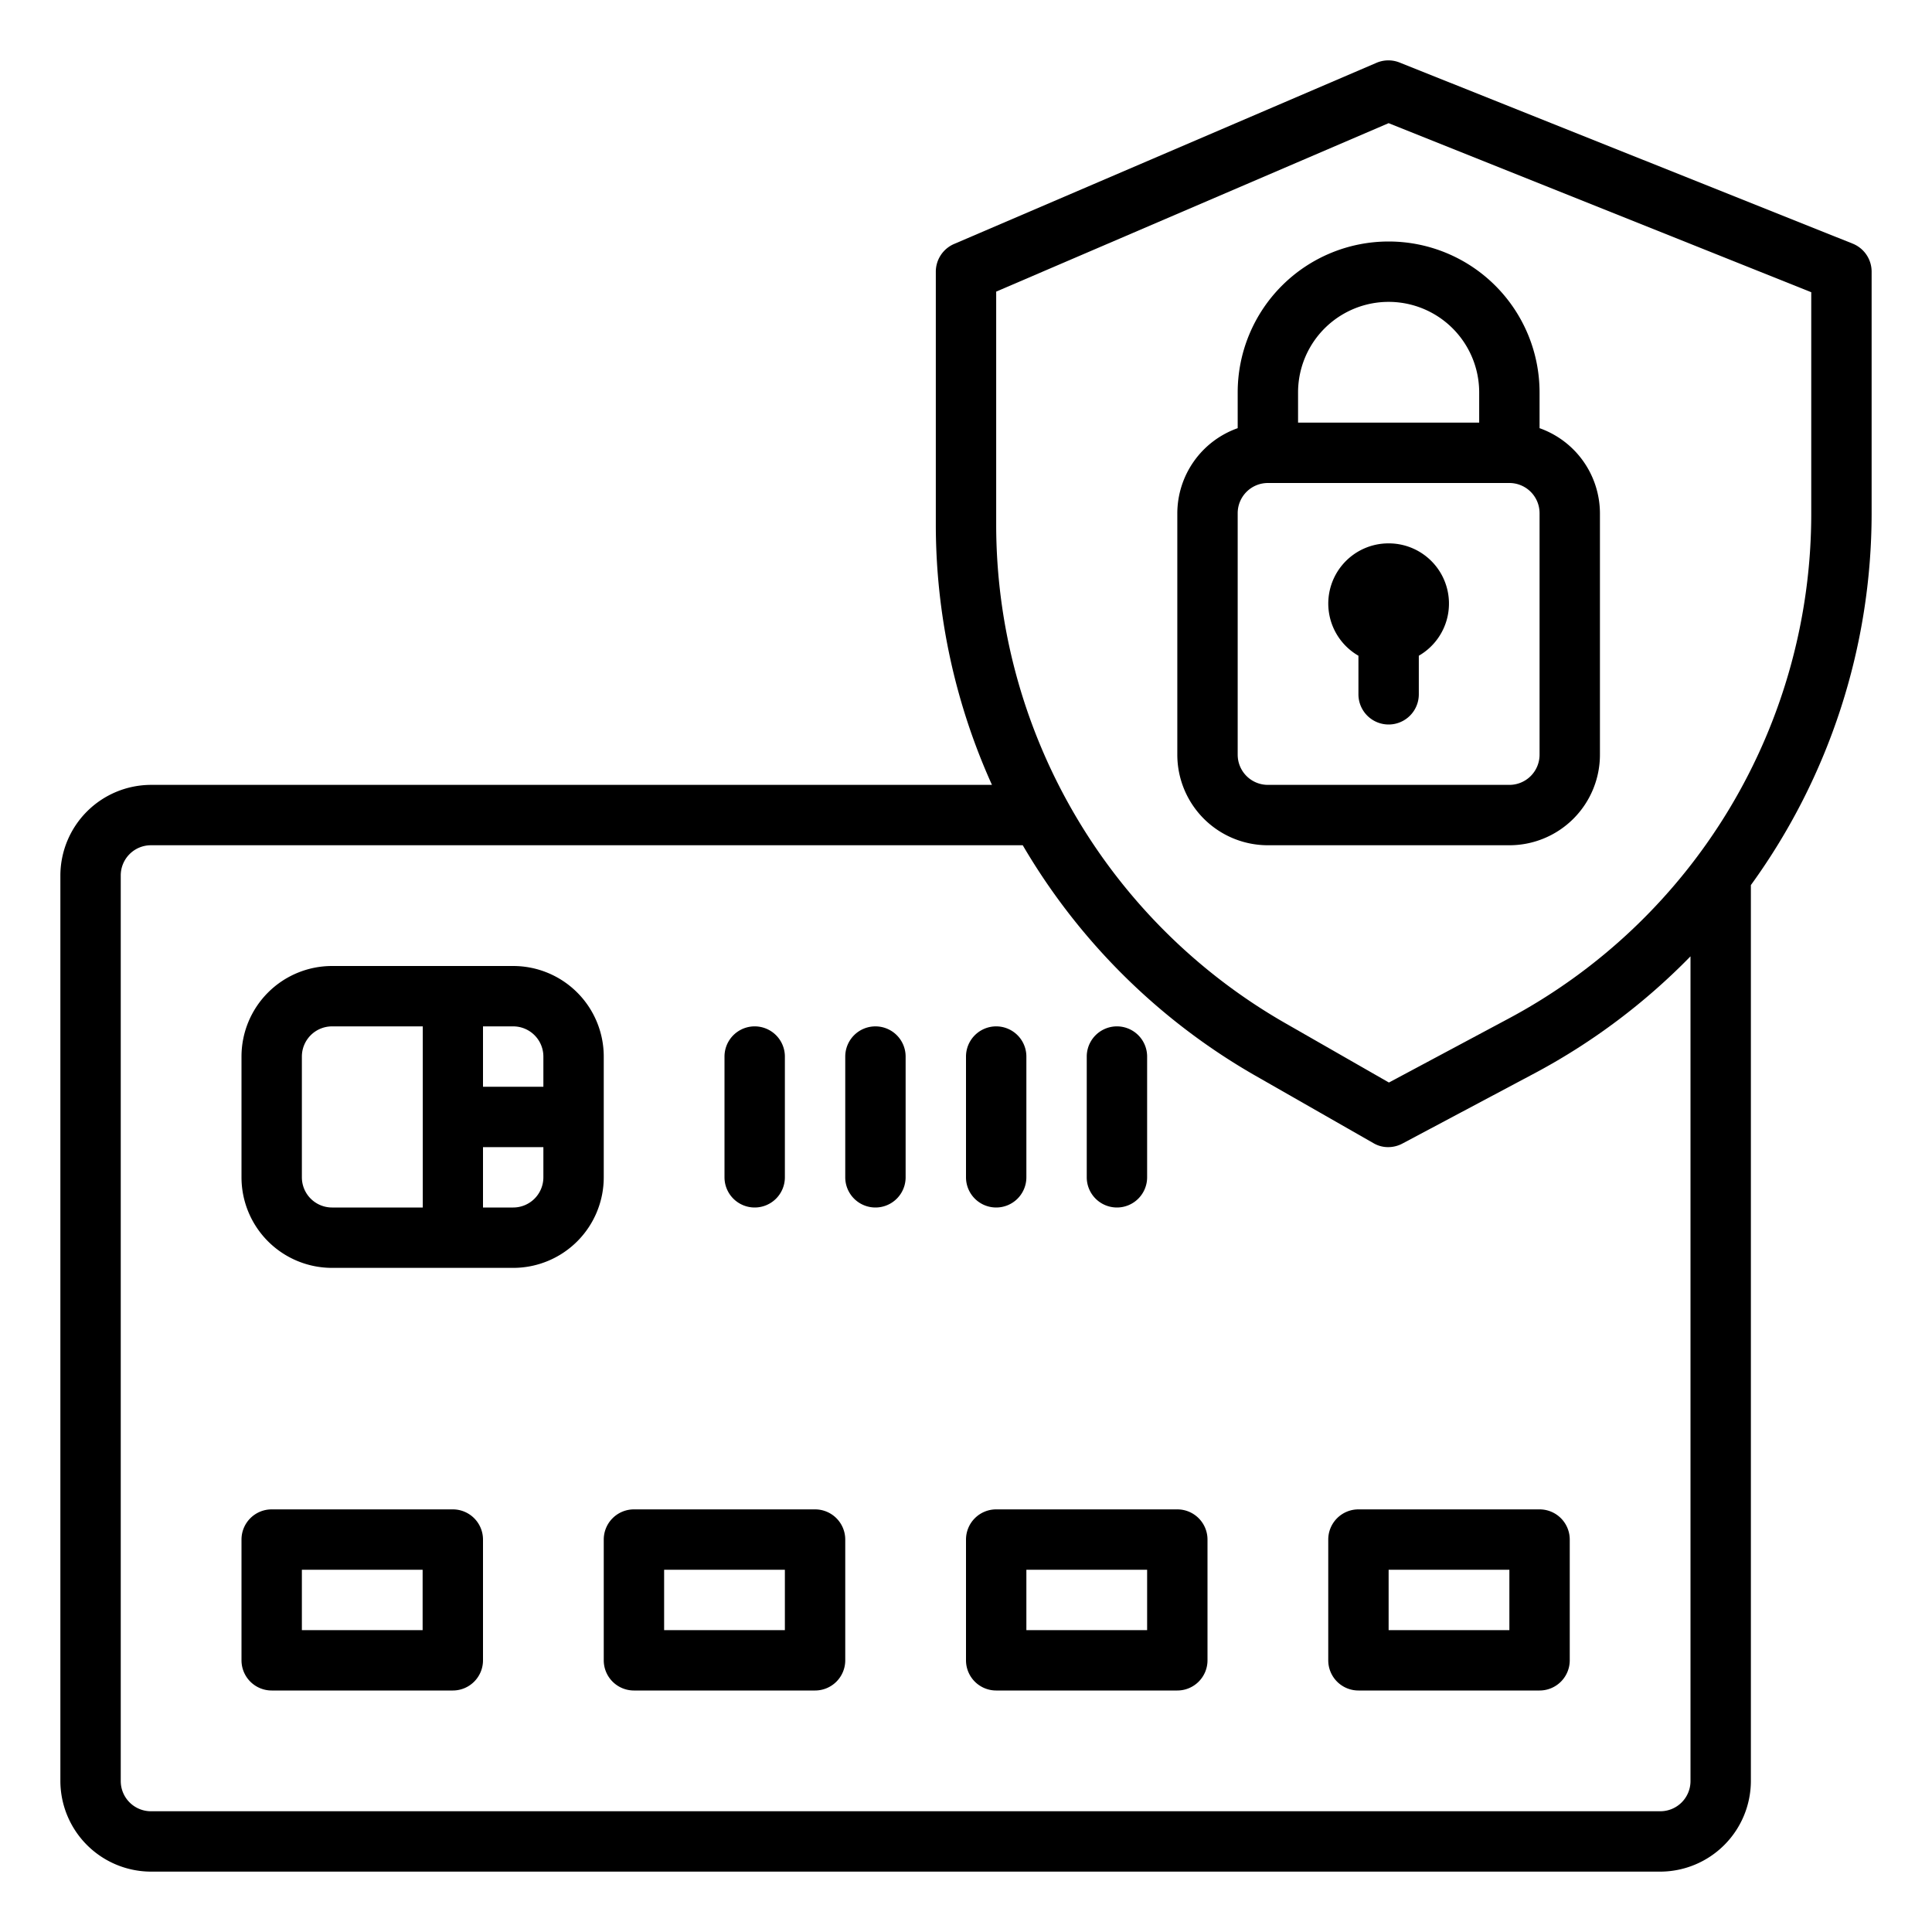
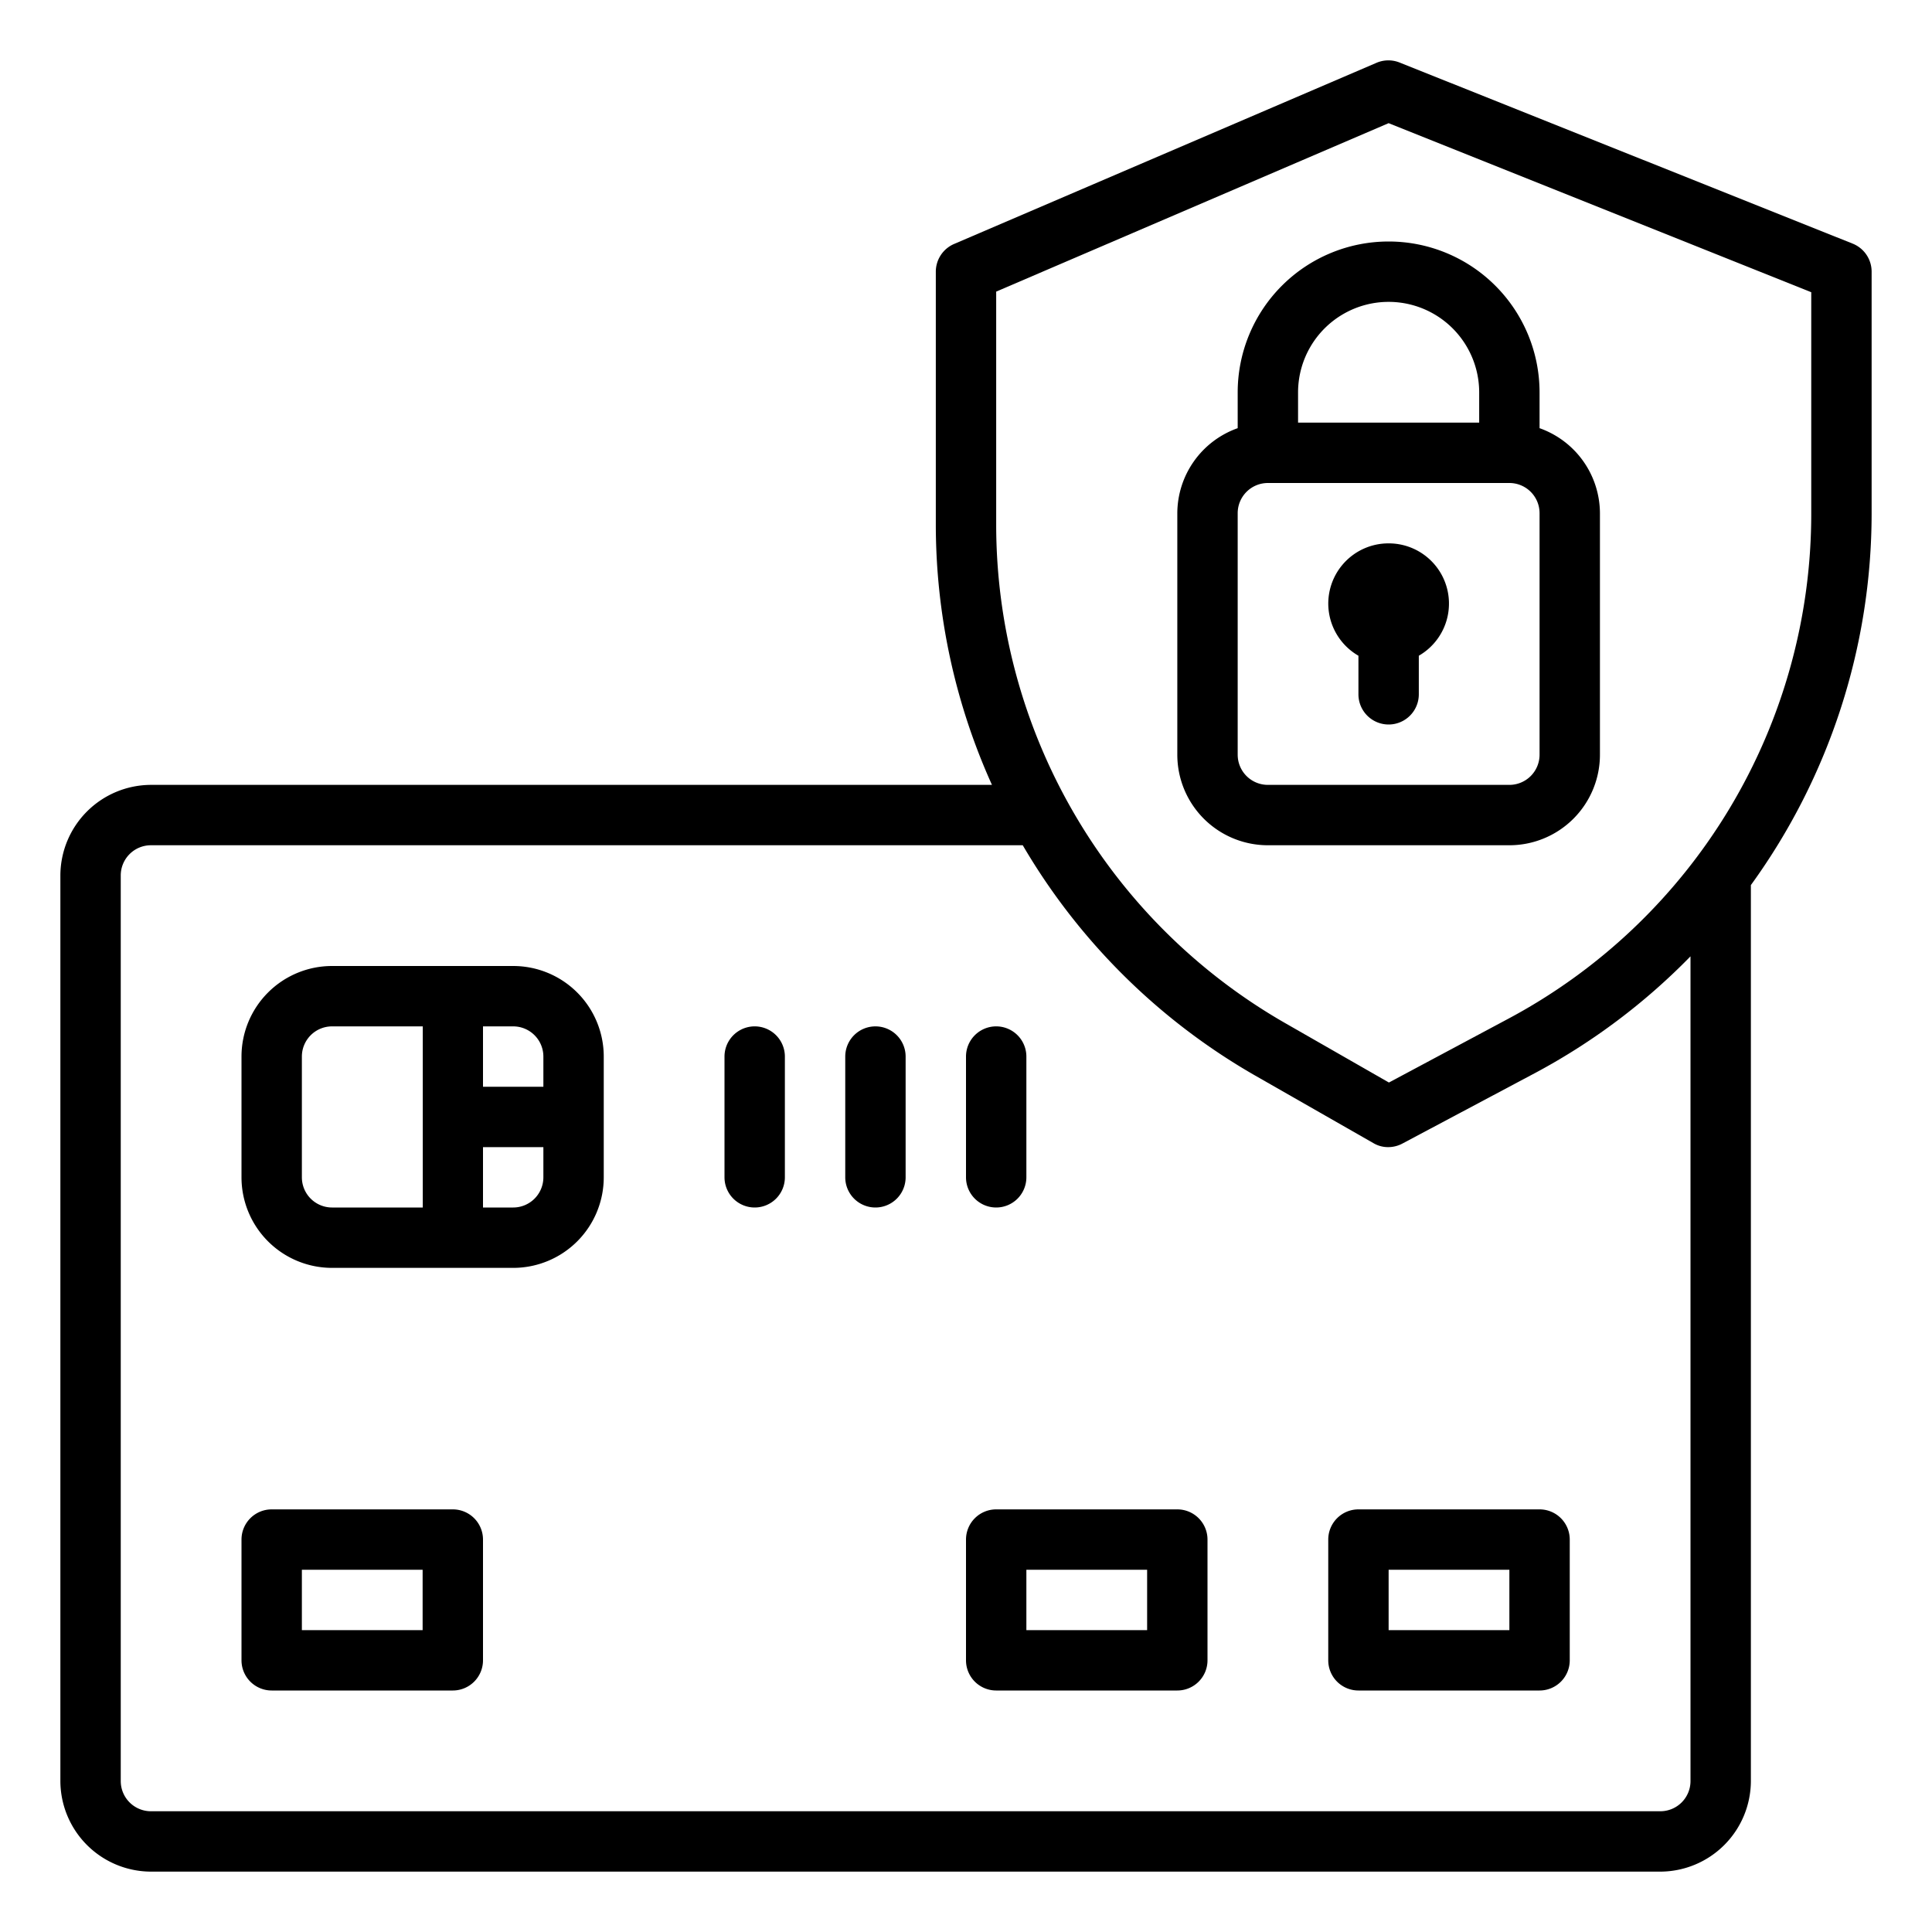
<svg xmlns="http://www.w3.org/2000/svg" viewBox="0 0 64 64">
  <g id="credit_card-protection-lock-sheild-safe" data-name="credit card-protection-lock-sheild-safe">
    <path d="M20,35a3,3,0,0,0-3-3H11a3,3,0,0,0-3,3v4a3,3,0,0,0,3,3h6a3,3,0,0,0,3-3Zm-2,0v1h-2V34h1A1,1,0,0,1,18,35Zm-8,4V35a1,1,0,0,1,1-1h3.005v6H11A1,1,0,0,1,10,39Zm7,1h-1V38h2v1A1,1,0,0,1,17,40Z" />
    <path d="M25,40a1,1,0,0,0,1-1V35a1,1,0,0,0-2,0v4A1,1,0,0,0,25,40Z" />
    <path d="M29,34a1,1,0,0,0-1,1v4a1,1,0,0,0,2,0V35A1,1,0,0,0,29,34Z" />
    <path d="M33,40a1,1,0,0,0,1-1V35a1,1,0,0,0-2,0v4A1,1,0,0,0,33,40Z" />
-     <path d="M37,40a1,1,0,0,0,1-1V35a1,1,0,0,0-2,0v4A1,1,0,0,0,37,40Z" />
    <path d="M39,50H33a1,1,0,0,0-1,1v4a1,1,0,0,0,1,1h6a1,1,0,0,0,1-1V51A1,1,0,0,0,39,50Zm-1,4H34V52h4Z" />
    <path d="M15,50H9a1,1,0,0,0-1,1v4a1,1,0,0,0,1,1h6a1,1,0,0,0,1-1V51A1,1,0,0,0,15,50Zm-1,4H10V52h4Z" />
-     <path d="M27,50H21a1,1,0,0,0-1,1v4a1,1,0,0,0,1,1h6a1,1,0,0,0,1-1V51A1,1,0,0,0,27,50Zm-1,4H22V52h4Z" />
    <path d="M51,50H45a1,1,0,0,0-1,1v4a1,1,0,0,0,1,1h6a1,1,0,0,0,1-1V51A1,1,0,0,0,51,50Zm-1,4H46V52h4Z" />
    <path d="M61.37,8.07l-15.01-6a1,1,0,0,0-.76.01l-13.99,6A1,1,0,0,0,31,9v8.4A20.965,20.965,0,0,0,32.86,26H5a3.009,3.009,0,0,0-3,3V59a3.009,3.009,0,0,0,3,3H55a3.009,3.009,0,0,0,3-3V29.32A20.989,20.989,0,0,0,62,17V9A1,1,0,0,0,61.37,8.07ZM56,59a1,1,0,0,1-1,1H5a1,1,0,0,1-1-1V29a1,1,0,0,1,1-1H33.88a21.028,21.028,0,0,0,7.7,7.63l3.92,2.24a.947.947,0,0,0,.49.13,1,1,0,0,0,.47-.12l4.42-2.35A21.034,21.034,0,0,0,56,31.68Zm4-42A18.96,18.96,0,0,1,49.94,33.76l-3.93,2.1-3.44-1.97A19.034,19.034,0,0,1,33,17.4V9.66L46,4.08l14,5.6Z" />
    <path d="M41,13v1.184A3,3,0,0,0,39,17v8a3,3,0,0,0,3,3h8a3,3,0,0,0,3-3V17a3,3,0,0,0-2-2.816V13a5,5,0,0,0-10,0ZM51,25a1,1,0,0,1-1,1H42a1,1,0,0,1-1-1V17a1,1,0,0,1,1-1h8a1,1,0,0,1,1,1ZM49,13v1H43V13a3,3,0,0,1,6,0Z" />
    <path d="M46,18a1.994,1.994,0,0,0-1,3.722V23a1,1,0,0,0,2,0V21.722A1.994,1.994,0,0,0,46,18Z" />
  </g>
</svg>